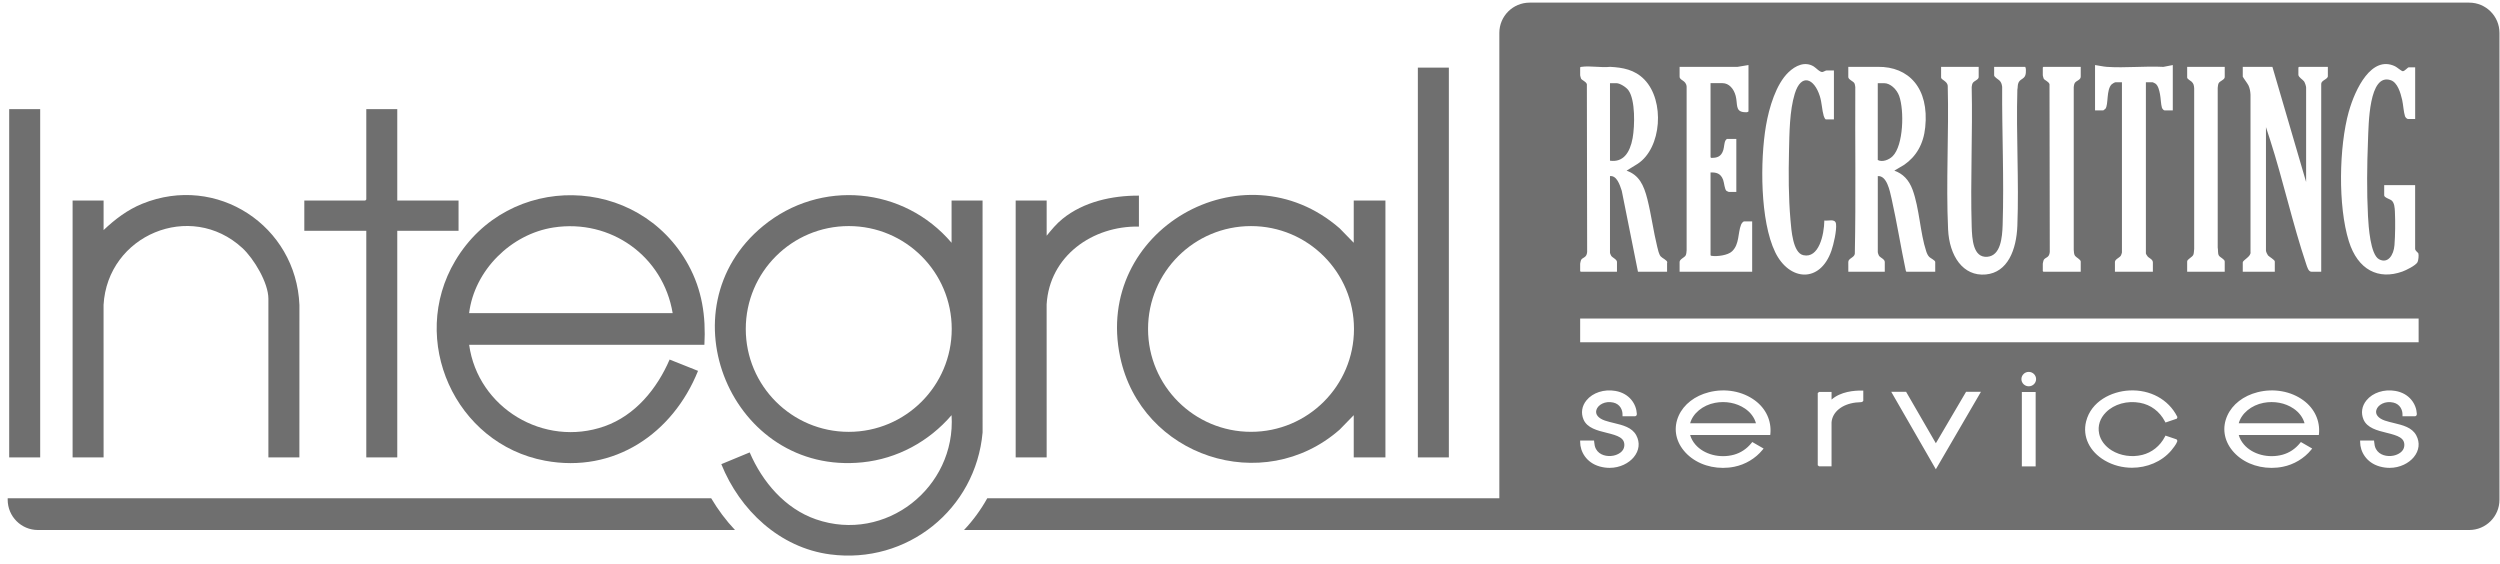
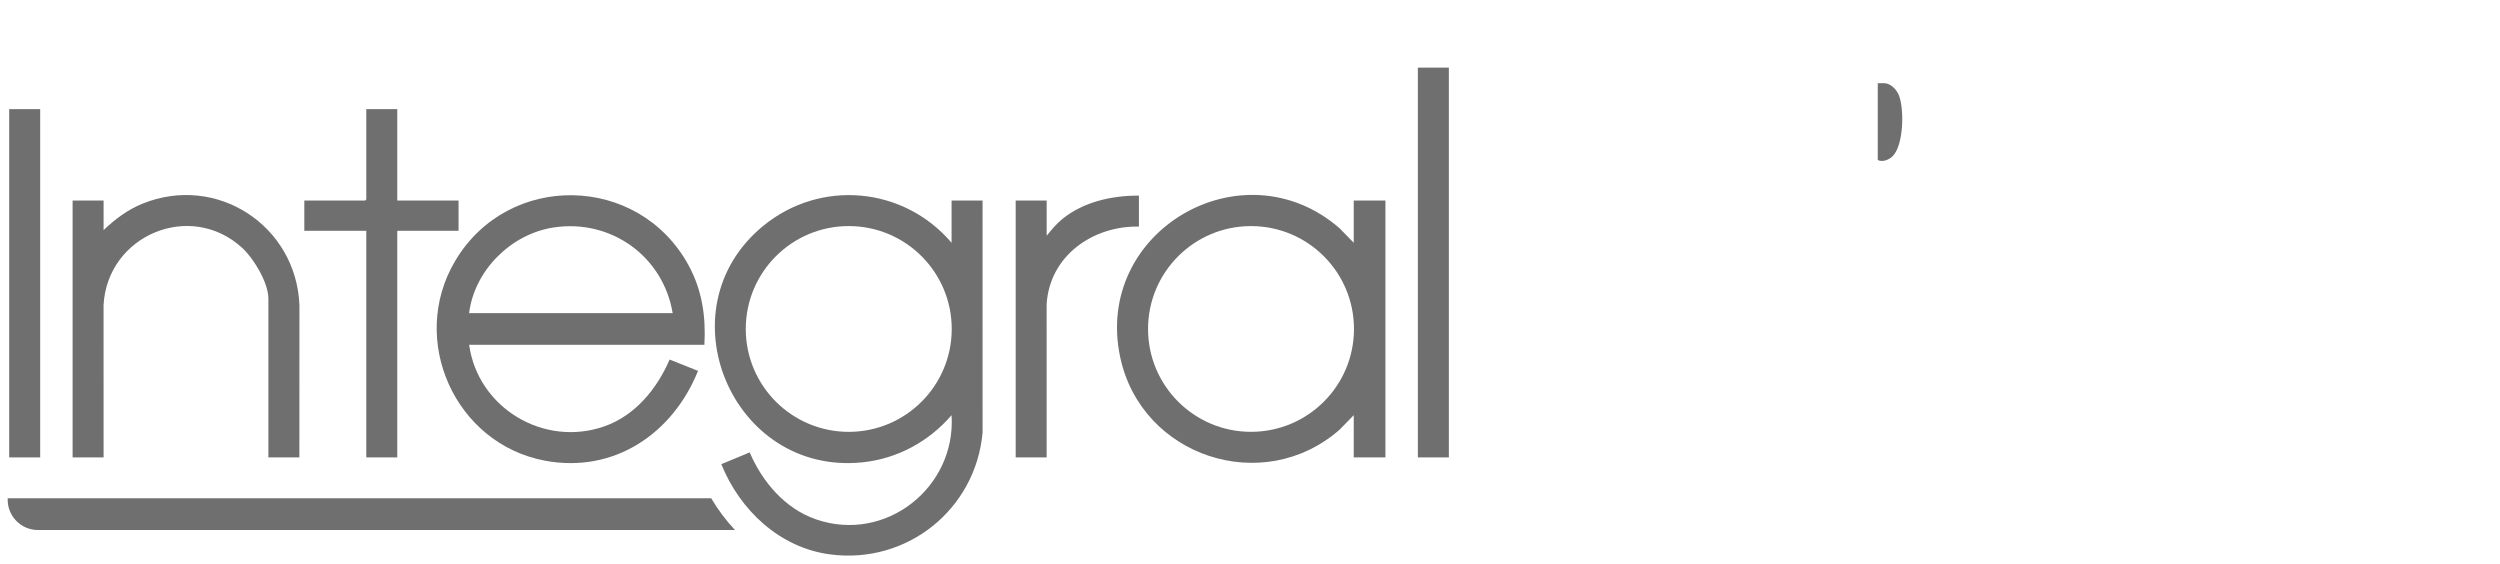
<svg xmlns="http://www.w3.org/2000/svg" width="226" height="51" viewBox="0 0 226 51" fill="none">
  <g clip-path="url(#clip0_379_409)">
    <g clip-path="url(#clip1_379_409)">
      <path d="M88.824 18.13H86.022V21.947C81.703 16.87 74.171 16.173 68.992 20.422C59.843 27.926 66.13 43.013 77.968 41.794C81.12 41.47 83.973 39.914 86.022 37.532C86.438 44.068 80.058 49.125 73.764 46.948C70.961 45.978 68.916 43.562 67.772 40.898L65.207 41.96C66.881 46.118 70.481 49.519 75.048 50.118C81.998 51.031 88.209 46.045 88.826 39.093L88.824 18.13ZM76.727 39.039C71.586 39.039 67.418 34.875 67.418 29.738C67.418 24.6 71.585 20.437 76.727 20.437C81.868 20.437 86.036 24.6 86.036 29.738C86.036 34.875 81.868 39.039 76.727 39.039Z" fill="#6F6F6F" />
      <path d="M49.274 41.648C55.517 42.812 60.822 39.193 63.102 33.526L60.533 32.503C59.394 35.146 57.435 37.55 54.651 38.535C49.179 40.47 43.202 36.881 42.411 31.172H63.677C63.822 28.594 63.469 26.209 62.224 23.941C57.708 15.719 45.946 15.504 41.15 23.582C36.907 30.728 41.132 40.13 49.274 41.648ZM50.036 20.565C55.216 19.769 59.951 23.161 60.809 28.308H42.408C42.886 24.437 46.198 21.155 50.036 20.565Z" fill="#6F6F6F" />
      <path d="M101.26 32.265C103.161 41.285 114.177 44.918 121.105 38.838L122.378 37.532V41.35H125.243V18.13H122.378V21.947L121.105 20.642C112.374 13.039 98.85 20.842 101.26 32.265ZM113.092 20.438C118.232 20.438 122.4 24.602 122.4 29.738C122.4 34.874 118.232 39.037 113.092 39.037C107.951 39.037 103.784 34.874 103.784 29.738C103.784 24.602 107.951 20.438 113.092 20.438Z" fill="#6F6F6F" />
      <path d="M9.361 27.573C9.712 21.255 17.223 18.103 21.909 22.422C22.95 23.381 24.263 25.566 24.263 27.003V41.348H27.065L27.068 27.572C26.775 20.405 19.603 15.682 12.869 18.416C11.535 18.958 10.401 19.816 9.365 20.799V18.127H6.563V41.347H9.365L9.362 27.57L9.361 27.573Z" fill="#6F6F6F" />
      <path d="M33.113 41.35H35.913V20.865H41.453V18.13H35.913V9.866H33.113V18.034L33.017 18.13H27.51V20.865H33.113V41.35Z" fill="#6F6F6F" />
      <path d="M130.976 6.113H128.174V41.35H130.976V6.113Z" fill="#6F6F6F" />
      <path d="M94.616 27.51C94.877 23.135 98.778 20.401 102.959 20.483V17.684C100.535 17.673 97.96 18.235 96.052 19.784C95.479 20.249 95.081 20.745 94.618 21.31V18.129H91.817V41.348H94.618L94.616 27.51Z" fill="#6F6F6F" />
      <path d="M3.633 9.866H0.831V41.35H3.633V9.866Z" fill="#6F6F6F" />
-       <path d="M207.325 36.926C206.577 36.421 205.594 36.235 204.632 36.416C203.52 36.625 202.62 37.374 202.382 38.266H208.332C208.19 37.742 207.838 37.271 207.326 36.925L207.325 36.926Z" fill="#6F6F6F" />
-       <path d="M147.591 12.478C147.785 11.396 147.845 9.025 147.206 8.156C146.996 7.87 146.435 7.52 146.126 7.52H145.543V14.526C146.732 14.701 147.351 13.808 147.591 12.478Z" fill="#6F6F6F" />
-       <path d="M157.732 36.926C156.984 36.421 156.001 36.235 155.04 36.416C153.927 36.625 153.027 37.374 152.789 38.266H158.739C158.597 37.742 158.245 37.271 157.734 36.925L157.732 36.926Z" fill="#6F6F6F" />
-       <path d="M223.215 0.238H138.276C136.764 0.238 135.54 1.463 135.54 2.974V45.041H89.25C88.674 46.078 87.969 47.043 87.147 47.913H223.215C224.727 47.913 225.952 46.688 225.952 45.176V2.974C225.952 1.463 224.727 0.238 223.215 0.238ZM212.337 10.079C212.907 8.037 214.399 4.961 216.522 5.997C216.694 6.08 217.093 6.437 217.216 6.437C217.384 6.437 217.656 6.087 217.748 6.087H218.331V10.758H217.681C217.596 10.758 217.451 10.618 217.414 10.512C217.292 10.158 217.251 9.454 217.155 9.027C217.005 8.365 216.727 7.459 216.133 7.253C214.133 6.559 214.126 11.262 214.067 12.702C213.977 14.942 213.95 17.301 214.067 19.545C214.117 20.485 214.279 23.012 215.066 23.437C215.86 23.867 216.391 23.07 216.46 22.162C216.529 21.27 216.543 20.032 216.499 19.134C216.482 18.785 216.458 18.356 216.214 18.133C216.07 18.001 215.531 17.867 215.531 17.661V16.738H218.328V22.494C218.328 22.675 218.602 22.838 218.622 22.91C218.669 23.077 218.626 23.543 218.543 23.701C218.38 24.008 217.477 24.443 217.169 24.552C215.014 25.32 213.144 24.407 212.333 21.799C211.347 18.632 211.44 13.277 212.333 10.079H212.337ZM202.747 23.724C202.747 23.508 203.523 23.187 203.446 22.782V8.562C203.43 8.254 203.385 7.993 203.263 7.723C203.19 7.563 202.746 6.976 202.746 6.926V6.045H205.426L208.473 16.451V7.908C208.473 7.785 208.359 7.459 208.288 7.358C208.176 7.198 207.774 6.979 207.774 6.762V6.106L207.824 6.045H210.438V6.885C210.438 7.167 209.838 7.256 209.838 7.581V24.565H208.956C208.679 24.565 208.566 24.128 208.481 23.878C207.258 20.247 206.39 16.288 205.21 12.62L204.843 11.494V22.659C204.843 22.752 204.966 23.017 205.026 23.088C205.129 23.209 205.642 23.488 205.642 23.641V24.563H202.746V23.723L202.747 23.724ZM197.719 23.642C197.719 23.425 198.181 23.265 198.281 23.023C198.34 22.88 198.328 22.657 198.354 22.497V7.989C198.336 7.706 198.302 7.555 198.117 7.379C198.032 7.298 197.72 7.146 197.72 7.007V6.043H201.116V6.965C201.116 7.212 200.673 7.32 200.567 7.52C200.504 7.64 200.5 7.808 200.481 7.946V22.373C200.53 22.599 200.473 22.917 200.587 23.102C200.691 23.272 201.115 23.432 201.115 23.641V24.563H197.719V23.642ZM189.395 5.88C189.752 5.926 190.116 6.023 190.476 6.046C192.146 6.155 193.895 5.96 195.574 6.046L196.42 5.88V9.978H195.671C195.593 9.978 195.467 9.828 195.437 9.733C195.345 9.442 195.334 8.862 195.264 8.512C195.203 8.194 195.106 7.751 194.865 7.569C194.822 7.537 194.638 7.439 194.603 7.439H193.988V22.906C193.988 22.958 194.125 23.169 194.171 23.214C194.302 23.343 194.62 23.45 194.62 23.726V24.566H191.19V23.685C191.19 23.432 191.614 23.299 191.723 23.111C191.754 23.061 191.823 22.871 191.823 22.824V7.437H191.24C191.176 7.437 190.954 7.565 190.893 7.625C190.392 8.116 190.621 9.477 190.326 9.837C190.306 9.863 190.153 9.978 190.142 9.978H189.392V5.88H189.395ZM184.668 23.846C184.668 23.802 184.725 23.544 184.751 23.499C184.903 23.239 185.253 23.325 185.3 22.782L185.275 7.611C185.192 7.358 184.845 7.272 184.751 7.109C184.729 7.071 184.668 6.837 184.668 6.803V6.106L184.718 6.045H188.098V6.926C188.098 7.239 187.7 7.28 187.564 7.498C187.497 7.606 187.483 7.738 187.466 7.868V22.579C187.483 22.768 187.478 22.979 187.583 23.128C187.678 23.261 188.098 23.465 188.098 23.642V24.565H184.718L184.668 24.503V23.846ZM175.477 6.045H178.873V6.967C178.873 7.206 178.459 7.306 178.34 7.499C178.273 7.607 178.259 7.74 178.241 7.87C178.334 12.039 178.117 16.29 178.24 20.45C178.274 21.616 178.364 23.321 179.656 23.213C180.859 23.111 181.002 21.482 181.039 20.327C181.172 16.215 180.972 11.958 180.995 7.84C180.953 7.574 180.909 7.429 180.734 7.26C180.637 7.165 180.27 6.967 180.27 6.805V6.047H183.083C183.159 6.162 183.148 6.452 183.134 6.6C183.082 7.158 182.68 7.078 182.487 7.442C182.373 7.656 182.421 7.879 182.369 8.116C182.251 12.176 182.524 16.365 182.369 20.409C182.286 22.592 181.492 24.628 179.52 24.812C177.448 25.006 176.218 23.125 176.107 20.738C175.908 16.466 176.189 12.039 176.075 7.747C176.036 7.338 175.475 7.21 175.475 7.011V6.047L175.477 6.045ZM167.086 23.683C167.086 23.347 167.64 23.288 167.676 22.934C167.776 17.922 167.691 12.888 167.718 7.868C167.699 7.745 167.688 7.598 167.62 7.498C167.512 7.34 167.086 7.182 167.086 6.965V6.043H169.768C172.533 6.009 174.408 7.952 174.041 11.508C173.884 13.042 173.217 14.153 172.136 14.901L171.248 15.426C172.024 15.706 172.56 16.245 172.896 17.149C173.517 18.833 173.576 21.046 174.13 22.719C174.193 22.91 174.279 23.103 174.412 23.233C174.514 23.335 174.945 23.538 174.945 23.683V24.565H172.332L172.283 24.462C171.828 22.308 171.48 20.113 171.001 17.967C170.831 17.208 170.564 15.861 169.752 15.919V22.782C169.752 22.864 169.832 23.085 169.884 23.151C169.996 23.291 170.384 23.439 170.384 23.683V24.565H167.088L167.086 23.683ZM159.643 11.37C159.927 9.709 160.559 7.607 161.675 6.537C162.319 5.92 163.157 5.533 163.944 5.997C164.165 6.127 164.517 6.543 164.748 6.508C164.845 6.493 165.042 6.372 165.104 6.372H165.787V10.796H165.071C164.983 10.796 164.89 10.571 164.864 10.478C164.703 9.93 164.7 9.287 164.514 8.696C164.005 7.074 162.824 6.595 162.248 8.47C161.771 10.027 161.764 12.032 161.726 13.687C161.678 15.744 161.681 17.821 161.858 19.872C161.939 20.803 162.073 22.857 163.021 23.069C164.417 23.381 164.901 21.247 164.92 19.933C165.234 20.007 165.916 19.714 165.978 20.251C166.046 20.851 165.758 22.095 165.559 22.666C164.524 25.636 161.739 25.399 160.478 22.798C159.108 19.973 159.107 14.521 159.643 11.37ZM151.836 23.683C151.836 23.429 152.282 23.283 152.385 23.088C152.447 22.971 152.463 22.76 152.471 22.62V7.826C152.416 7.234 151.836 7.292 151.836 6.924V6.043H157.082L158.063 5.879V10.078C157.974 10.175 157.769 10.151 157.647 10.138C156.854 10.066 157.096 9.402 156.907 8.673C156.74 8.026 156.299 7.517 155.715 7.517H154.633V14.216L154.688 14.27C155.191 14.281 155.603 14.183 155.79 13.551C155.87 13.285 155.862 12.914 155.988 12.691C156.005 12.659 156.105 12.557 156.115 12.557H156.964V17.351H156.282C156.269 17.351 156.109 17.28 156.086 17.264C155.896 17.127 155.874 16.533 155.771 16.258C155.548 15.653 155.131 15.575 154.633 15.591V23.068C154.662 23.127 154.7 23.124 154.748 23.131C155.225 23.199 156.194 23.088 156.58 22.718C157.257 22.066 157.088 21.087 157.391 20.315C157.439 20.195 157.568 20.015 157.68 20.015H158.396V24.563H151.836V23.683ZM142.846 23.846C142.846 23.802 142.903 23.544 142.929 23.499C143.081 23.239 143.432 23.325 143.478 22.782L143.453 7.611C143.37 7.358 143.024 7.272 142.929 7.109C142.908 7.071 142.846 6.837 142.846 6.803V6.106C142.875 6.047 142.913 6.05 142.961 6.043C143.76 5.928 144.742 6.135 145.56 6.043C146.68 6.104 147.771 6.283 148.655 7.194C150.516 9.112 150.219 13.377 148.051 14.805L147.042 15.428C148.168 15.825 148.597 16.715 148.924 18.009C149.279 19.423 149.467 20.905 149.816 22.321C149.878 22.578 149.966 22.984 150.122 23.172C150.252 23.328 150.697 23.515 150.721 23.701C150.725 23.735 150.704 23.756 150.704 23.765V24.565H148.072L146.608 17.25C146.422 16.674 146.149 15.856 145.543 15.919V22.864C145.543 22.905 145.628 23.086 145.658 23.132C145.766 23.294 146.175 23.451 146.175 23.683V24.565H142.895L142.846 24.503V23.846ZM147.691 41.332C147.253 41.861 146.458 42.295 145.506 42.295C145.218 42.295 144.919 42.255 144.608 42.168C143.391 41.823 142.846 40.81 142.846 39.959V39.823H144.102L144.114 39.946C144.138 40.166 144.159 40.376 144.276 40.589C144.582 41.158 145.288 41.302 145.851 41.191C146.275 41.107 146.788 40.83 146.836 40.324C146.905 39.589 146.275 39.379 145.228 39.122C144.407 38.921 143.477 38.693 143.15 37.924C142.901 37.338 142.996 36.707 143.415 36.193C143.98 35.496 145.008 35.161 146.03 35.339C147.312 35.561 147.927 36.539 147.97 37.409C147.971 37.442 147.97 37.524 147.914 37.58C147.882 37.612 147.841 37.63 147.796 37.63H146.676V37.491C146.684 37.074 146.469 36.535 145.844 36.39C145.098 36.218 144.449 36.596 144.313 37.06C144.196 37.456 144.484 37.814 145.083 38.019C145.336 38.106 145.618 38.174 145.892 38.24C146.699 38.434 147.535 38.635 147.919 39.353C148.271 40.01 148.189 40.731 147.692 41.33L147.691 41.332ZM160.041 39.202L160.031 39.326H152.79C152.875 39.631 153.038 39.928 153.265 40.191C154.035 41.083 155.468 41.458 156.751 41.105C157.367 40.935 157.914 40.57 158.331 40.051L158.406 39.958L159.429 40.548L159.329 40.671C158.702 41.441 157.772 41.997 156.777 42.195C156.435 42.264 156.091 42.296 155.752 42.296C154.347 42.296 153.024 41.729 152.209 40.727C151.441 39.786 151.277 38.635 151.757 37.571C152.217 36.551 153.211 35.781 154.487 35.457C155.96 35.082 157.517 35.362 158.653 36.205C159.641 36.938 160.147 38.032 160.044 39.203L160.041 39.202ZM168.439 36.238L168.411 36.275C168.364 36.332 168.307 36.347 168.267 36.353C168.178 36.365 168.082 36.369 167.991 36.373C167.91 36.378 167.826 36.38 167.751 36.39C166.505 36.544 165.65 37.246 165.572 38.177V42.158H164.446L164.324 42.06V35.531L164.446 35.432H165.573V36.122C166.406 35.391 167.636 35.298 168.304 35.309L168.441 35.312V36.237L168.439 36.238ZM175 42.422L170.967 35.417H172.31L175.001 40.07L177.734 35.417H179.079L175 42.422ZM184.023 42.16H182.775V35.434H184.023V42.16ZM183.399 34.922C183.034 34.922 182.736 34.629 182.736 34.271C182.736 33.912 183.033 33.619 183.399 33.619C183.766 33.619 184.063 33.912 184.063 34.271C184.063 34.629 183.766 34.922 183.399 34.922ZM189.761 39.2C189.889 39.803 190.294 40.343 190.902 40.719C191.688 41.203 192.717 41.356 193.655 41.125C194.53 40.91 195.277 40.312 195.704 39.485L195.758 39.378L196.758 39.717L196.782 39.742C196.814 39.778 196.847 39.838 196.814 39.927C196.743 40.154 196.392 40.597 196.274 40.734C195.409 41.745 194.082 42.284 192.733 42.284C191.885 42.284 191.028 42.071 190.272 41.629C188.887 40.819 188.24 39.464 188.585 38.096C189.043 36.276 190.878 35.379 192.494 35.298C194.371 35.204 196.026 36.105 196.813 37.651L196.84 37.705L196.787 37.847L195.758 38.196L195.704 38.091C195.229 37.188 194.43 36.592 193.453 36.412C192.298 36.2 191.121 36.528 190.381 37.27C189.835 37.817 189.615 38.502 189.763 39.199L189.761 39.2ZM209.634 39.202L209.624 39.326H202.383C202.468 39.631 202.631 39.928 202.858 40.191C203.628 41.083 205.061 41.458 206.344 41.105C206.96 40.935 207.507 40.57 207.924 40.051L207.999 39.958L209.022 40.548L208.922 40.671C208.295 41.441 207.365 41.997 206.37 42.195C206.028 42.264 205.684 42.296 205.345 42.296C203.94 42.296 202.617 41.729 201.802 40.727C201.034 39.786 200.87 38.635 201.35 37.571C201.81 36.551 202.804 35.781 204.08 35.457C205.553 35.082 207.11 35.362 208.246 36.205C209.234 36.938 209.74 38.032 209.637 39.203L209.634 39.202ZM218.202 41.332C217.764 41.861 216.969 42.295 216.017 42.295C215.73 42.295 215.429 42.255 215.12 42.168C213.902 41.823 213.357 40.81 213.357 39.959V39.823H214.613L214.626 39.946C214.649 40.166 214.671 40.376 214.787 40.589C215.094 41.158 215.8 41.302 216.362 41.191C216.786 41.107 217.299 40.83 217.347 40.324C217.417 39.589 216.786 39.379 215.739 39.122C214.918 38.921 213.988 38.693 213.661 37.924C213.412 37.338 213.508 36.707 213.927 36.193C214.492 35.496 215.519 35.161 216.541 35.339C217.823 35.561 218.439 36.539 218.481 37.409C218.483 37.442 218.481 37.523 218.425 37.58C218.394 37.613 218.353 37.631 218.307 37.631H217.186V37.493C217.194 37.075 216.979 36.536 216.354 36.391C215.608 36.219 214.96 36.598 214.823 37.062C214.705 37.457 214.994 37.816 215.593 38.021C215.846 38.107 216.128 38.175 216.402 38.241C217.209 38.435 218.045 38.636 218.429 39.355C218.781 40.011 218.699 40.733 218.202 41.332ZM218.644 30.94H142.846V28.796H218.644V30.94Z" fill="#6F6F6F" />
      <path d="M171.099 14.117C172.076 13.139 172.153 9.996 171.688 8.68C171.473 8.075 170.883 7.52 170.333 7.52H169.75V14.464C170.151 14.685 170.763 14.456 171.099 14.117Z" fill="#6F6F6F" />
      <path d="M0.695 45.041V45.176C0.695 46.688 1.919 47.913 3.431 47.913H66.445C65.636 47.055 64.911 46.092 64.291 45.041H0.695Z" fill="#6F6F6F" />
    </g>
  </g>
  <defs>
    <clipPath id="clip0_379_409">
      <rect width="225.257" height="49.988" fill="white" transform="translate(0.695 0.237)" />
    </clipPath>
    <clipPath id="clip1_379_409">
      <rect width="225.257" height="49.988" fill="white" transform="translate(0.695 0.237)" />
    </clipPath>
  </defs>
</svg>